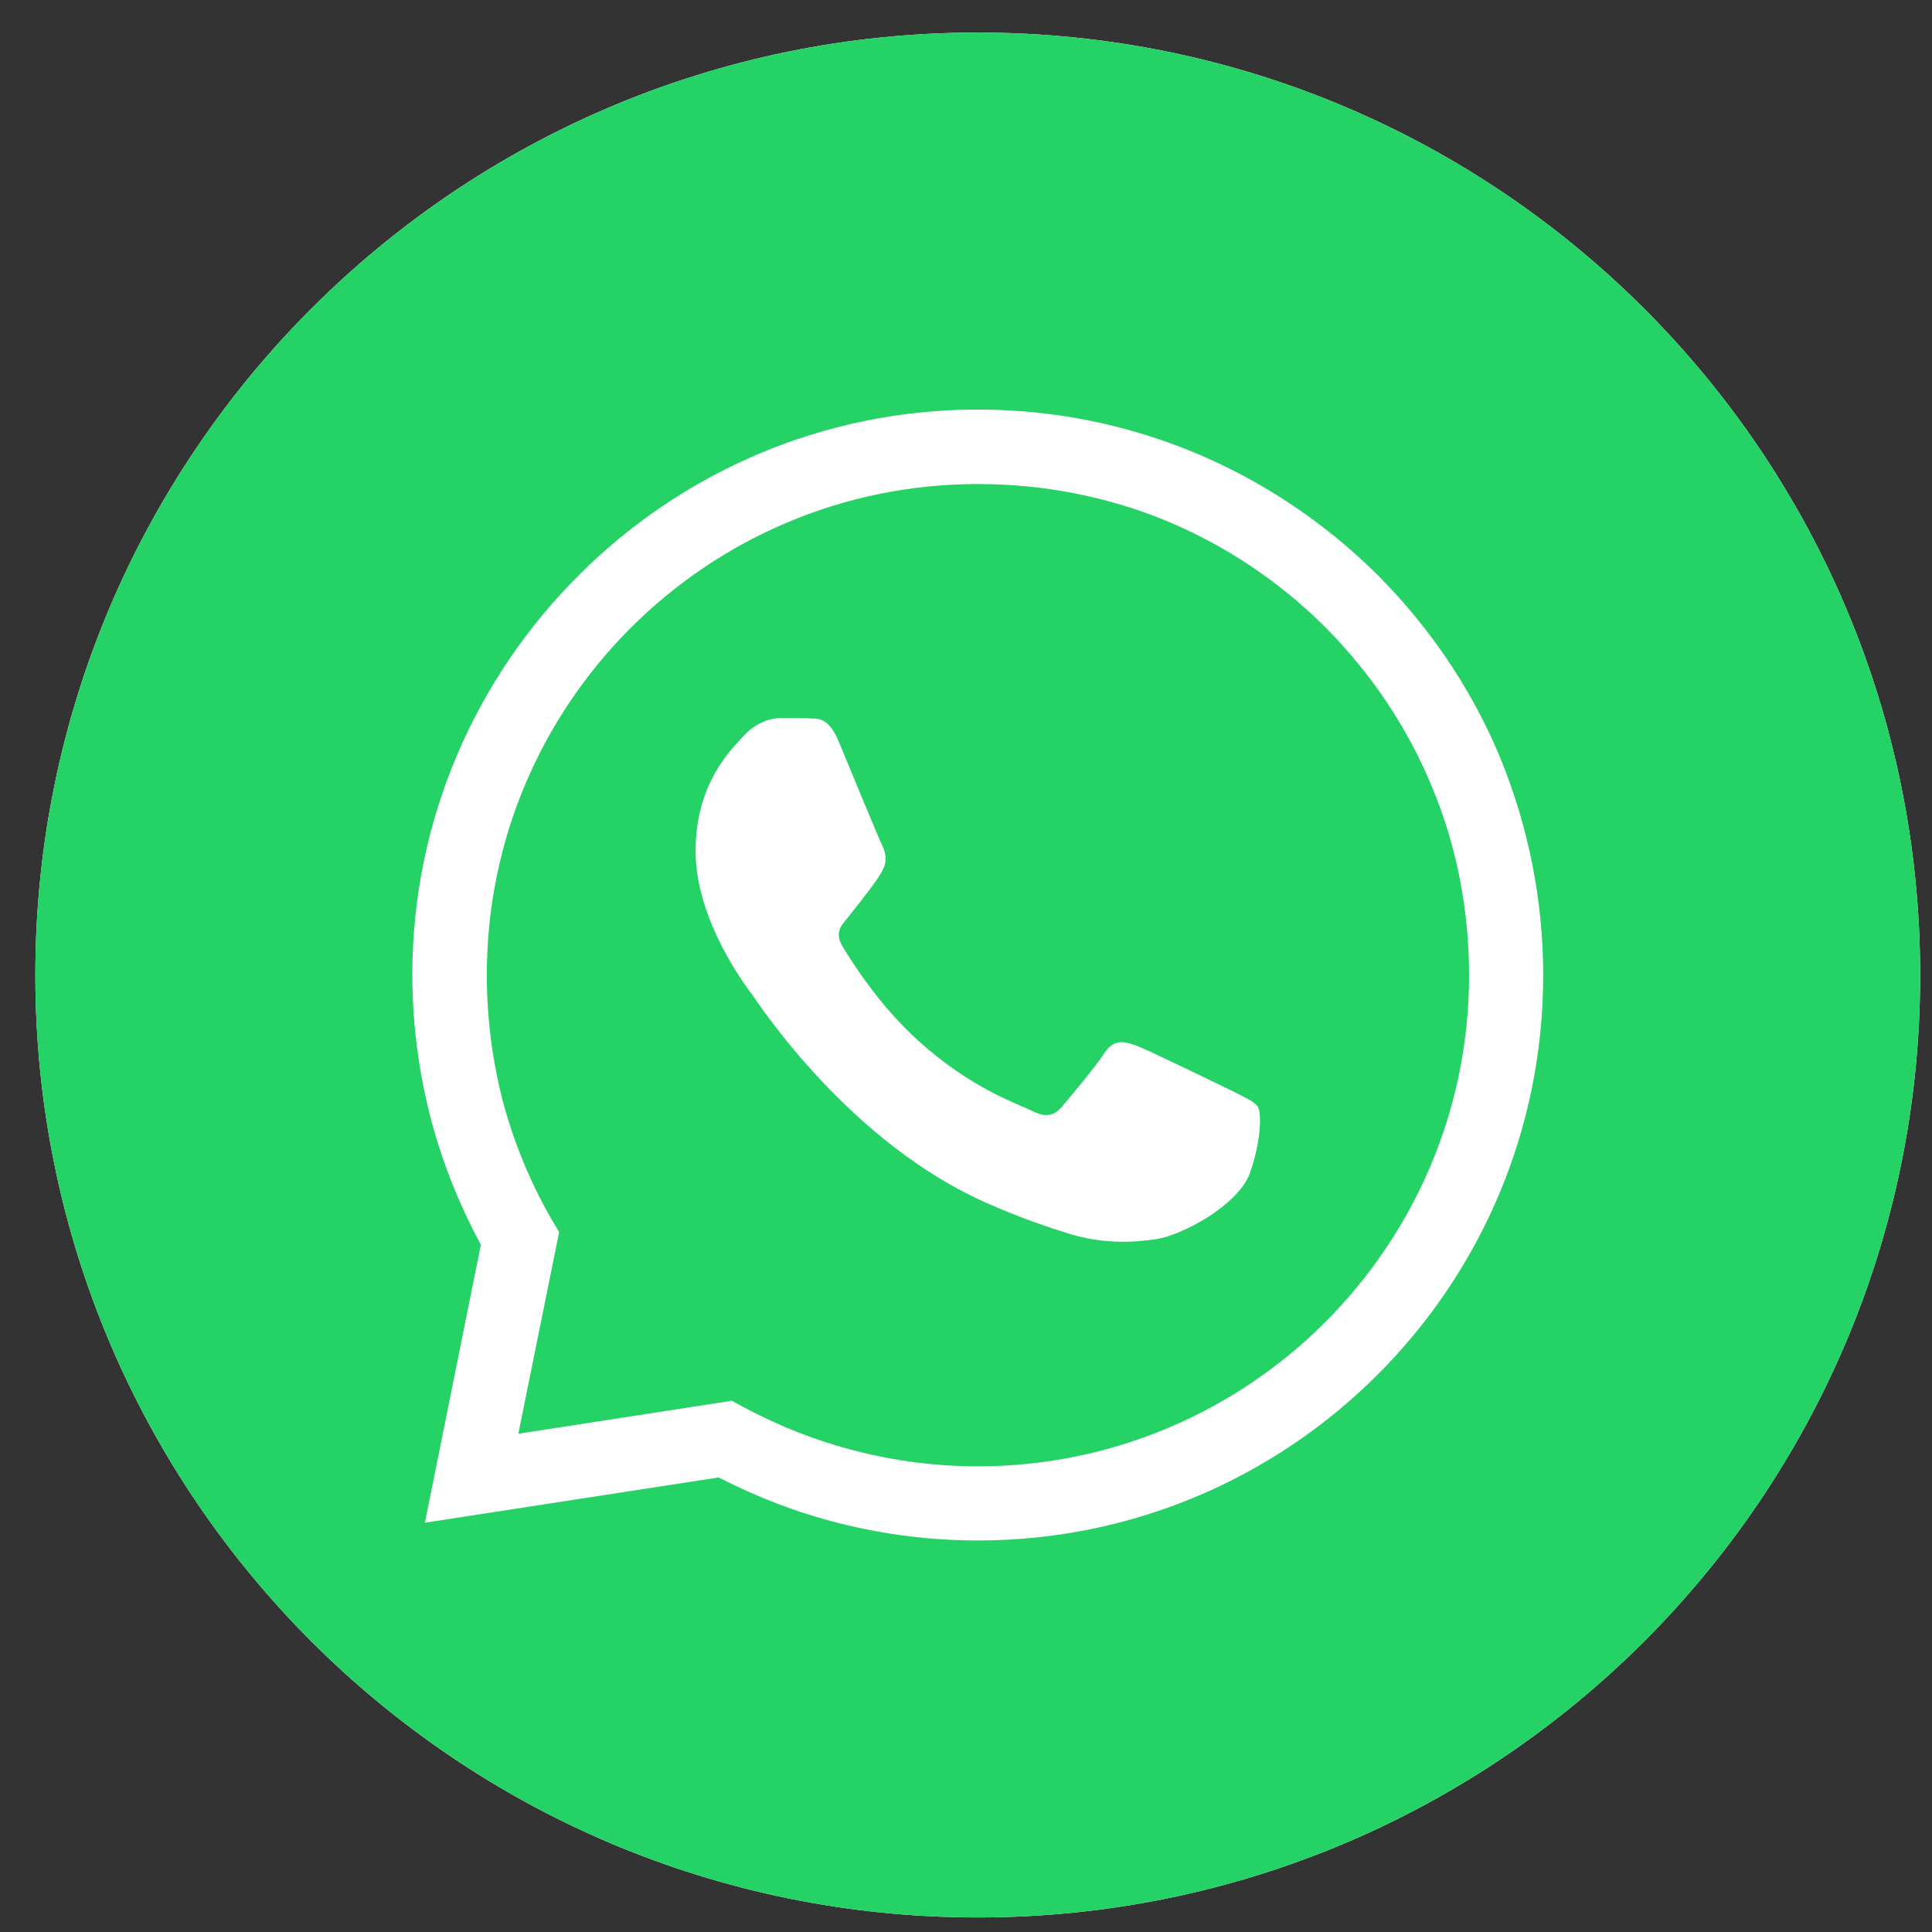
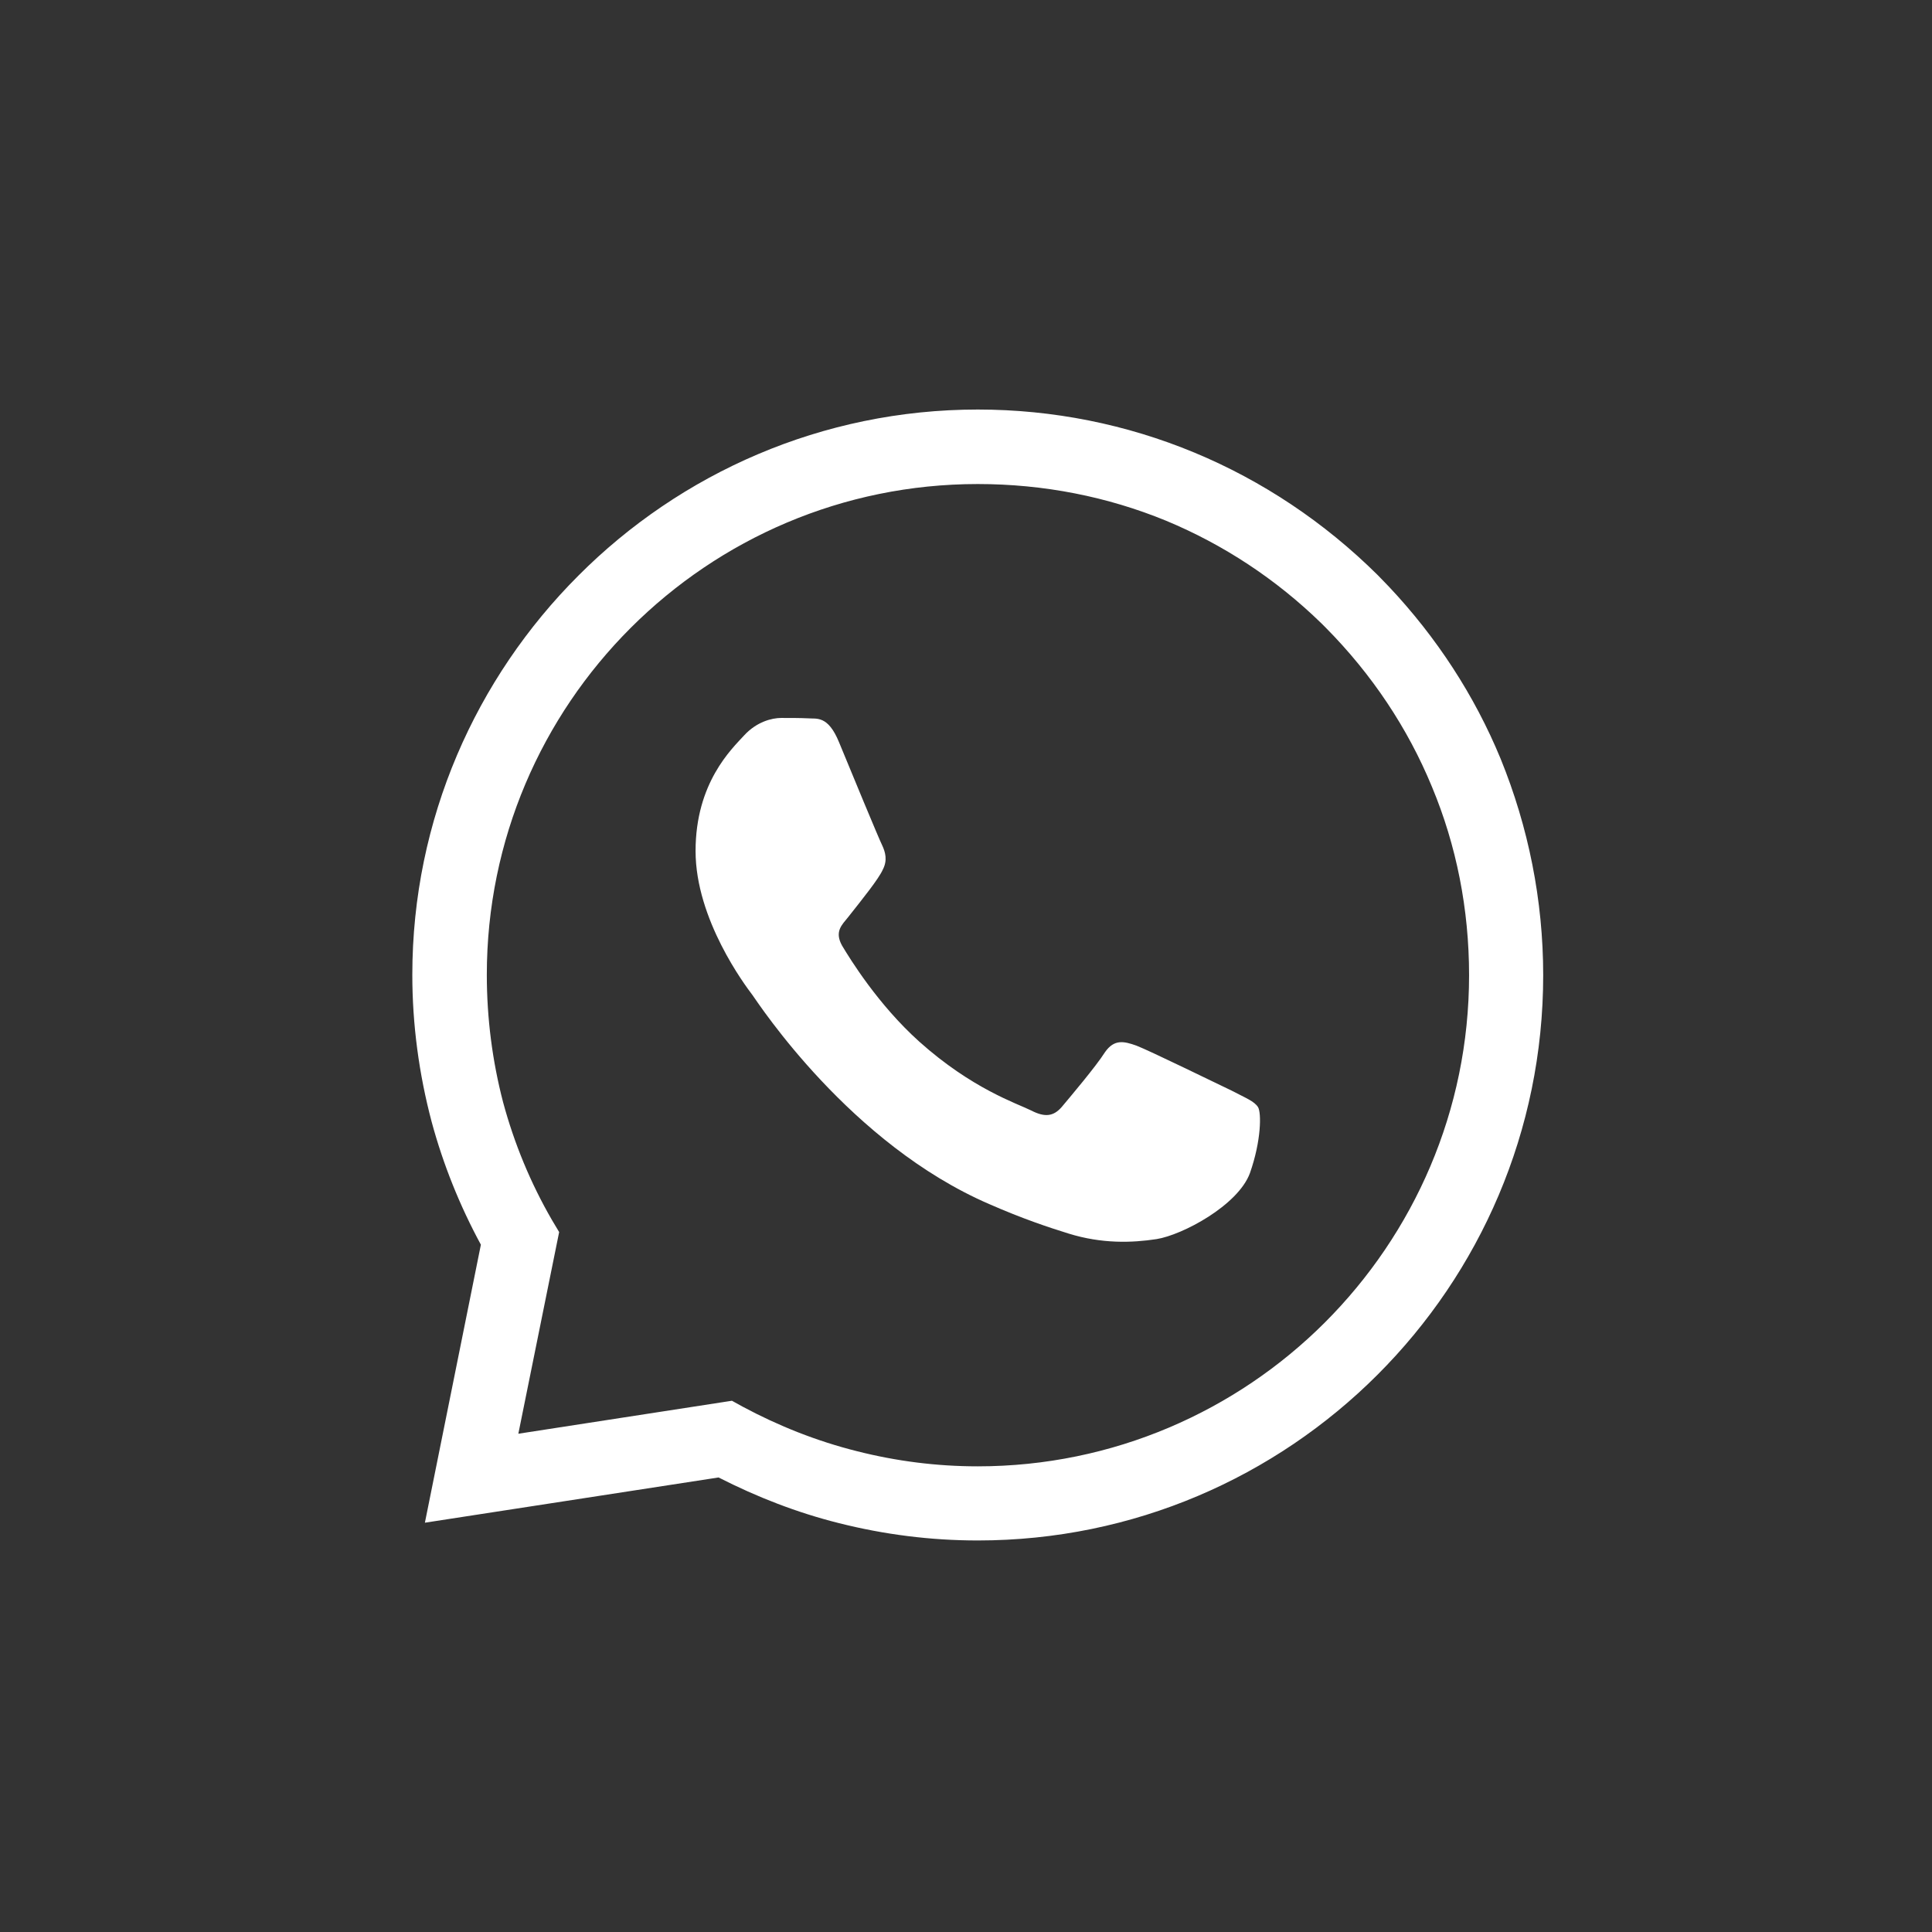
<svg xmlns="http://www.w3.org/2000/svg" width="41" height="41" viewBox="0 0 41 41" fill="none">
  <rect x="0" y="0" width="41" height="41" fill="#333333" stroke="none" />
-   <path d="M40.249 20.691C40.249 31.461 31.519 40.191 20.75 40.191C9.98 40.191 1.25 31.461 1.25 20.691C1.25 9.922 9.98 1.191 20.75 1.191C31.519 1.191 40.249 9.922 40.249 20.691Z" stroke="white" />
-   <path d="M20.75 40.691C31.795 40.691 40.749 31.737 40.749 20.691C40.749 9.646 31.795 0.691 20.75 0.691C9.704 0.691 0.75 9.646 0.75 20.691C0.75 31.737 9.704 40.691 20.75 40.691Z" fill="#25D266" />
  <path d="M28.044 13.23C27.076 12.286 25.959 11.555 24.747 11.051C23.504 10.54 22.15 10.272 20.75 10.272C17.877 10.272 15.273 11.437 13.384 13.325C11.496 15.212 10.331 17.816 10.331 20.687C10.331 21.608 10.449 22.52 10.677 23.393C10.913 24.267 11.26 25.108 11.716 25.895L11.866 26.146L11 30.426L15.533 29.726L15.761 29.852C16.524 30.261 17.334 30.583 18.184 30.796C19.018 31.008 19.876 31.118 20.75 31.118C23.622 31.118 26.234 29.946 28.115 28.066C30.003 26.178 31.176 23.574 31.176 20.695C31.176 19.295 30.908 17.942 30.389 16.699C29.877 15.456 29.114 14.308 28.131 13.317L28.044 13.23ZM18.719 17.934C18.648 17.793 18.05 16.345 17.807 15.755C17.57 15.173 17.327 15.26 17.146 15.244C16.973 15.236 16.776 15.236 16.579 15.236C16.382 15.236 16.06 15.315 15.792 15.606C15.525 15.897 14.761 16.613 14.761 18.06C14.761 19.515 15.816 20.915 15.965 21.112C16.107 21.309 18.043 24.282 21.001 25.556C21.702 25.863 22.245 26.044 22.677 26.178C23.386 26.398 24.023 26.375 24.542 26.296C25.093 26.209 26.273 25.58 26.525 24.896C26.769 24.203 26.769 23.614 26.698 23.496C26.62 23.37 26.431 23.299 26.132 23.142C25.833 23 24.385 22.292 24.117 22.19C23.85 22.095 23.645 22.048 23.448 22.331C23.26 22.63 22.693 23.299 22.528 23.496C22.355 23.692 22.174 23.716 21.883 23.566C21.584 23.417 20.631 23.11 19.506 22.103C18.633 21.317 18.043 20.357 17.869 20.066C17.704 19.767 17.869 19.625 17.995 19.468C18.318 19.059 18.648 18.65 18.735 18.453C18.837 18.257 18.79 18.084 18.719 17.934ZM25.345 9.604C26.785 10.202 28.107 11.083 29.24 12.207L29.476 12.451C30.491 13.529 31.294 14.764 31.845 16.101C32.435 17.549 32.749 19.106 32.749 20.695C32.749 24.007 31.404 27.004 29.232 29.175C27.06 31.346 24.062 32.691 20.75 32.691C19.75 32.691 18.759 32.565 17.799 32.322C16.917 32.101 16.067 31.771 15.249 31.354L9.017 32.314L10.205 26.414C9.757 25.588 9.403 24.707 9.159 23.802C8.891 22.788 8.75 21.741 8.75 20.687C8.75 17.384 10.103 14.386 12.275 12.215C14.439 10.044 17.445 8.691 20.75 8.691C22.347 8.691 23.905 9.006 25.345 9.604Z" fill="white" />
</svg>